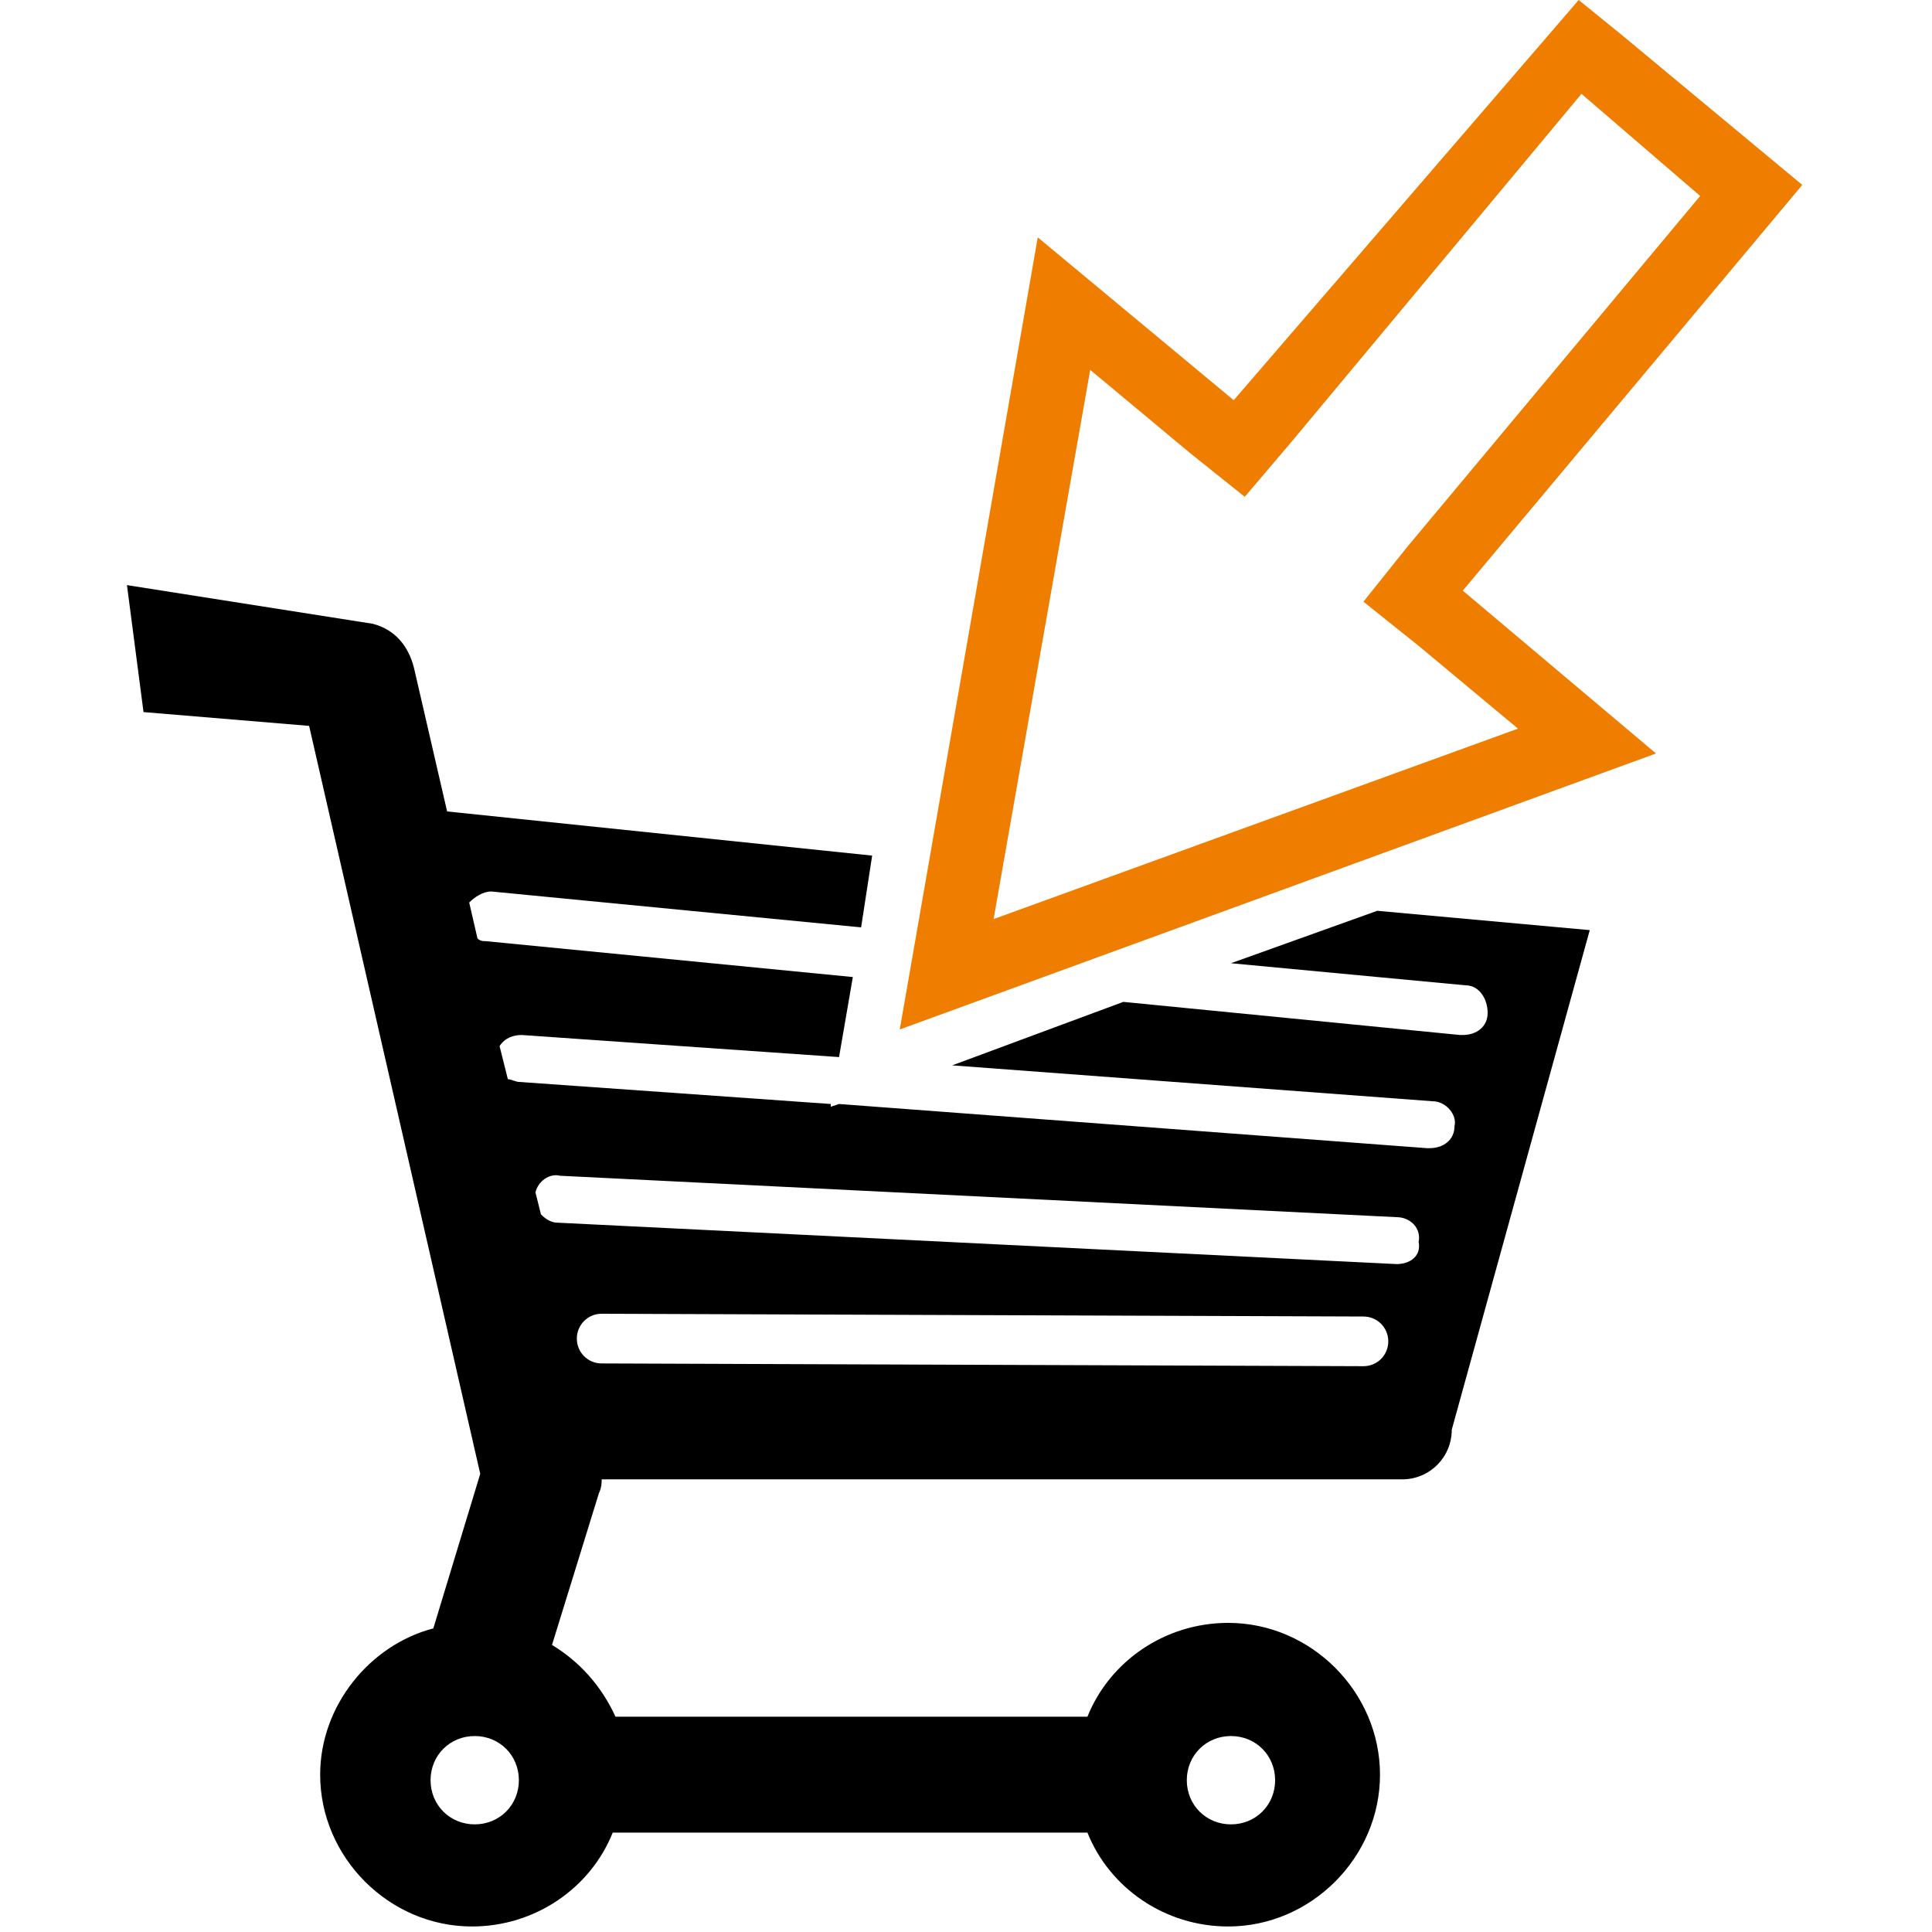
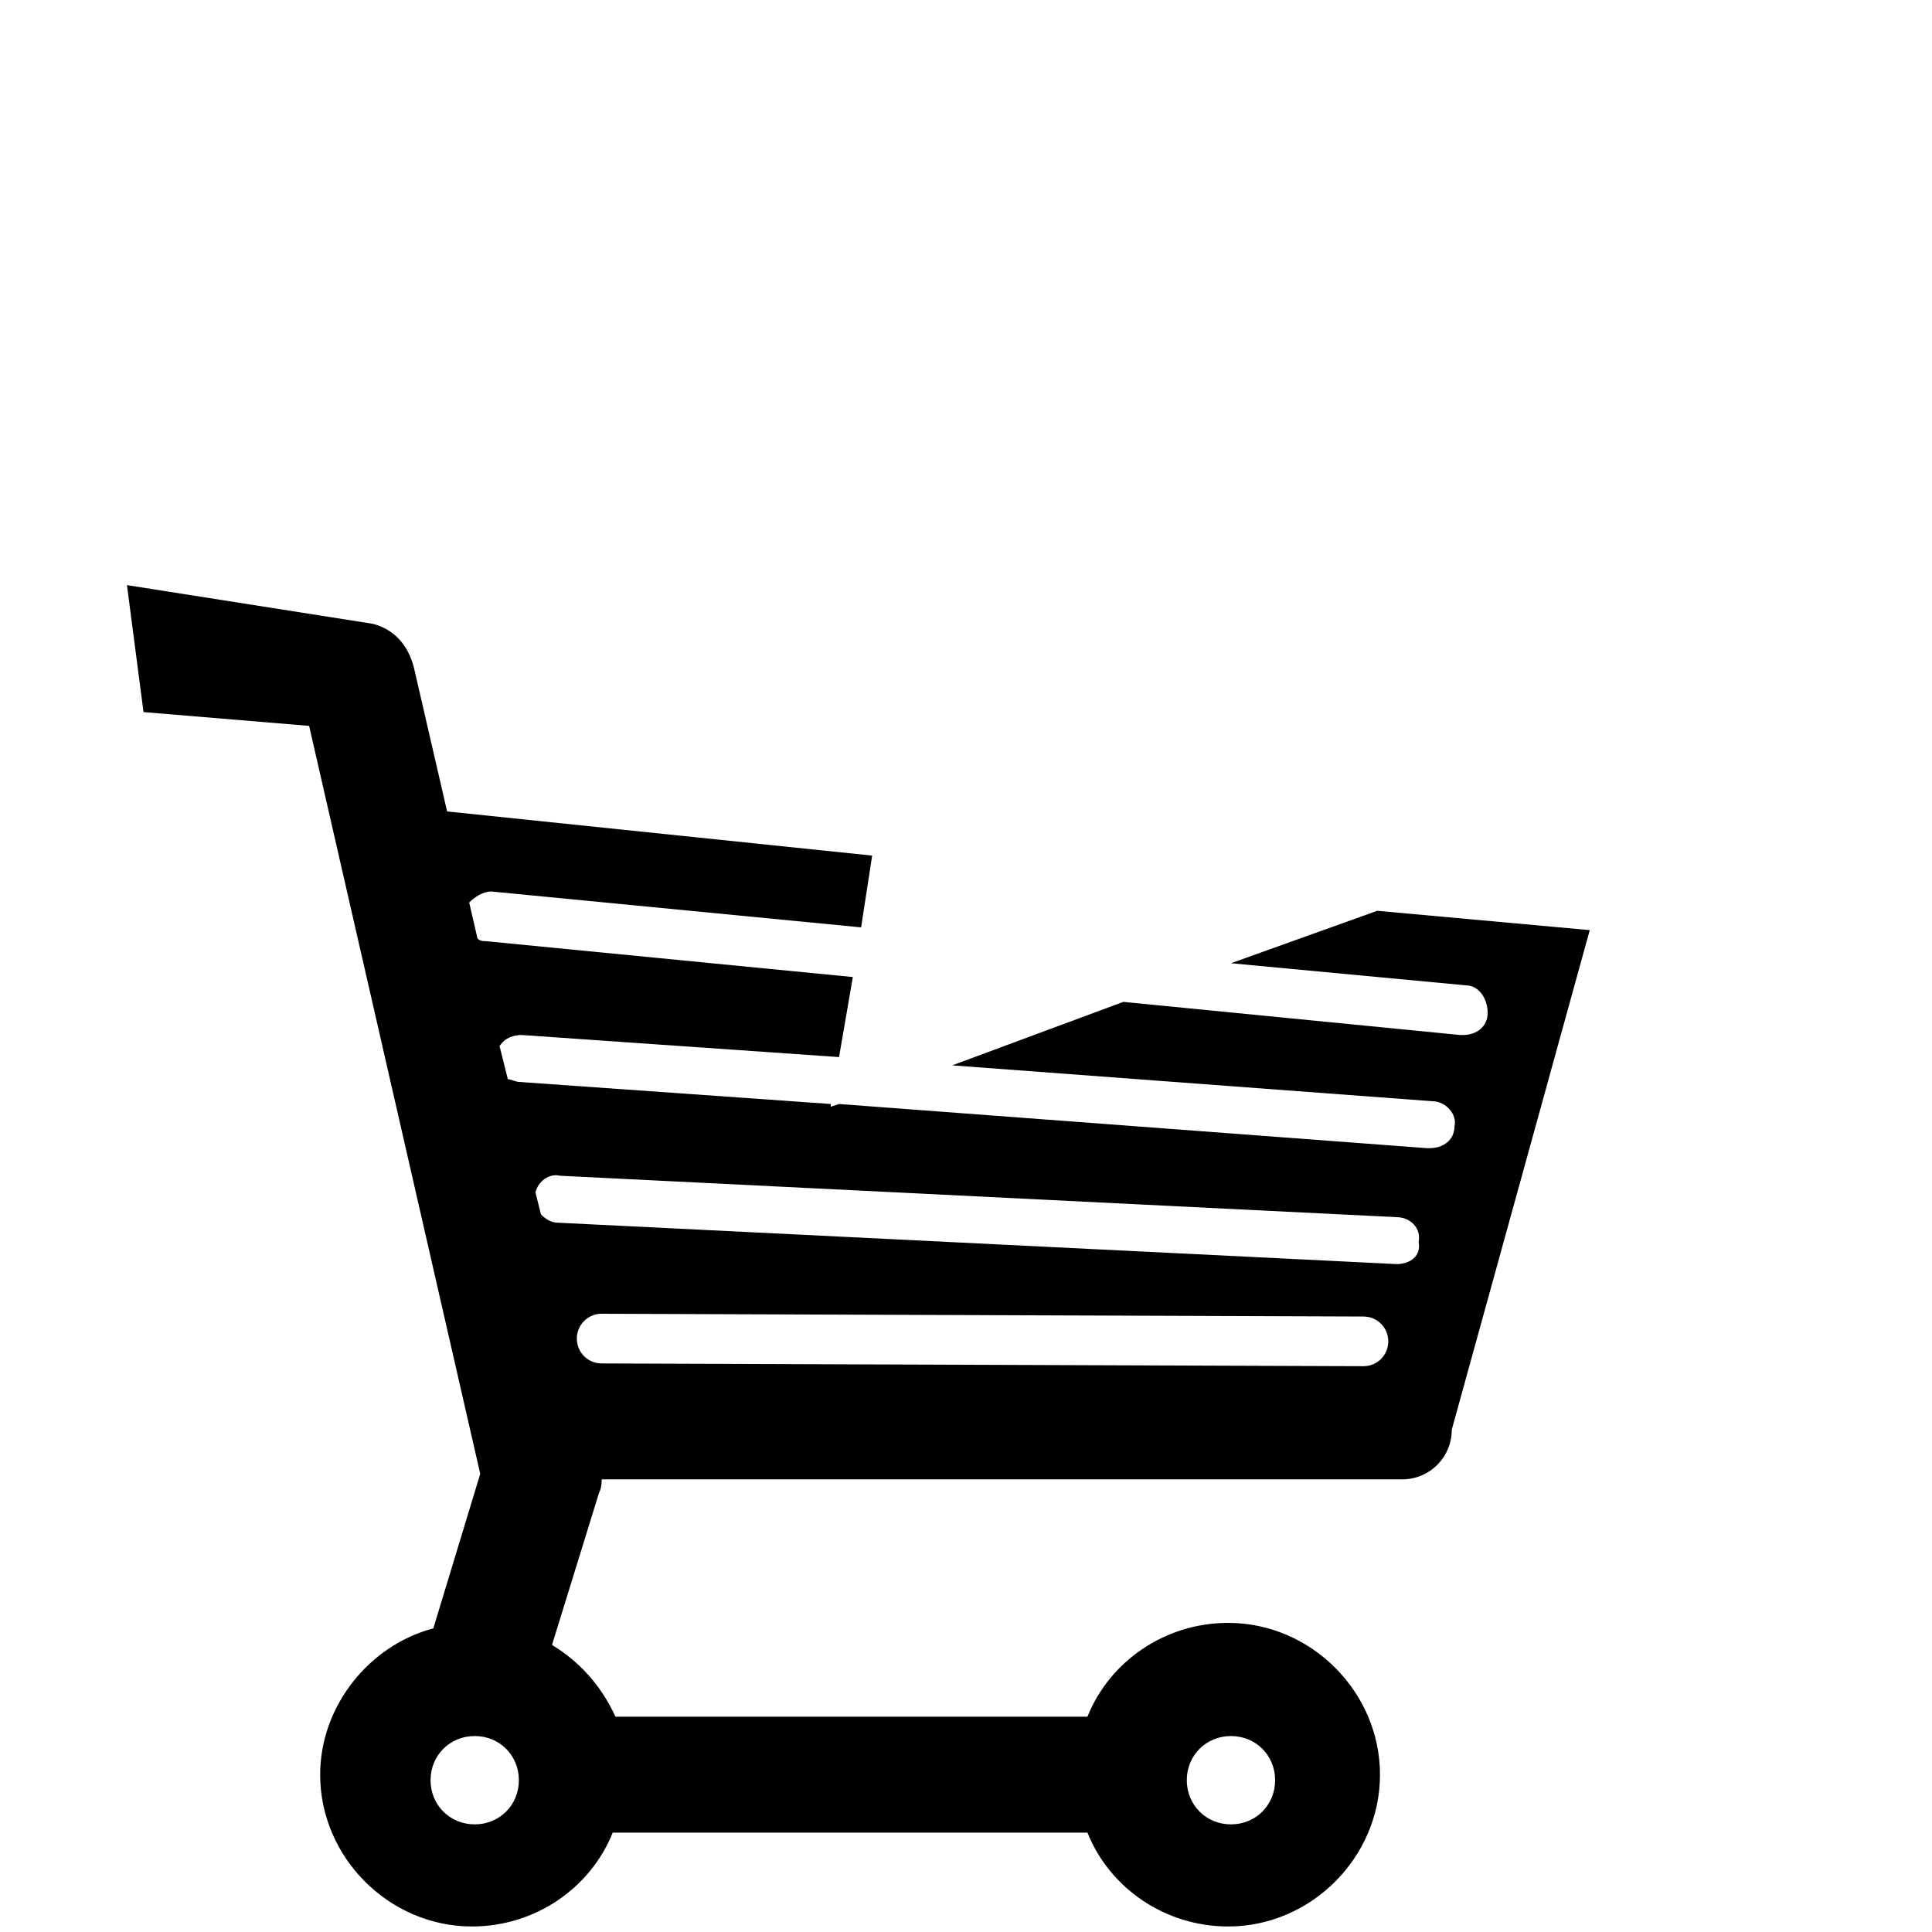
<svg xmlns="http://www.w3.org/2000/svg" version="1.1" id="Ebene_1" x="0px" y="0px" viewBox="0 0 70 70" style="enable-background:new 0 0 70 70;" xml:space="preserve">
  <style type="text/css">
	.st0{fill:#EF7D00;}
</style>
-   <path class="st0" d="M57.2,0L44.7,14.5l-7.1-5.9l-5,28.7L60,27.3l-7-5.9L65.3,6.7l-6.5-5.4L57.2,0z M61.6,7.1L51,19.8l-1.6,2l2,1.6  l3.6,3l-19,6.9l3.5-19.9l3.6,3l2,1.6l1.7-2L57.3,3.4L61.6,7.1z" />
  <path d="M49.9,33l-5.3,1.9l8.5,0.8c0.5,0,0.8,0.5,0.8,1c0,0.5-0.4,0.8-0.9,0.8c0,0-0.1,0-0.1,0l-12.2-1.2l-6.2,2.3l17.4,1.3  c0.5,0,0.9,0.5,0.8,0.9c0,0.5-0.4,0.8-0.9,0.8c0,0,0,0-0.1,0l-21.3-1.6l-0.3,0.1l0-0.1l-11.3-0.8c-0.1,0-0.3-0.1-0.4-0.1l-0.3-1.2  c0.2-0.3,0.5-0.4,0.8-0.4l11.5,0.8l0.5-2.9l-13.3-1.3c-0.1,0-0.2,0-0.3-0.1l-0.3-1.3c0.2-0.2,0.5-0.4,0.8-0.4l13.4,1.3l0.4-2.6  l-15.4-1.6l-1.2-5.2c-0.2-0.8-0.7-1.4-1.5-1.6l-8.9-1.4l0.6,4.6l6,0.5l6.2,27.1l-1.7,5.6c-2.3,0.6-4.1,2.8-4.1,5.3  c0,3,2.5,5.5,5.5,5.5c2.3,0,4.3-1.4,5.1-3.4h17.2c0.8,2,2.8,3.4,5.1,3.4c3,0,5.5-2.5,5.5-5.5c0-3-2.5-5.5-5.5-5.5  c-2.3,0-4.3,1.4-5.1,3.4H22.3c-0.5-1.1-1.3-2-2.3-2.6l1.7-5.5c0.1-0.2,0.1-0.4,0.1-0.5l29,0c1,0,1.8-0.8,1.8-1.8l5-18.1L49.9,33z   M17.2,66.1c-0.9,0-1.6-0.7-1.6-1.6c0-0.9,0.7-1.6,1.6-1.6c0.9,0,1.6,0.7,1.6,1.6C18.8,65.4,18.1,66.1,17.2,66.1z M44.6,62.9  c0.9,0,1.6,0.7,1.6,1.6c0,0.9-0.7,1.6-1.6,1.6c-0.9,0-1.6-0.7-1.6-1.6C43,63.6,43.7,62.9,44.6,62.9z M49.4,49.5  C49.4,49.5,49.4,49.5,49.4,49.5l-27.6-0.1c-0.5,0-0.9-0.4-0.9-0.9c0-0.5,0.4-0.9,0.9-0.9c0,0,0,0,0,0l27.6,0.1  c0.5,0,0.9,0.4,0.9,0.9C50.3,49.1,49.9,49.5,49.4,49.5z M50.6,45.8C50.6,45.8,50.6,45.8,50.6,45.8l-30.4-1.5c-0.2,0-0.4-0.1-0.6-0.3  l-0.2-0.8c0.1-0.4,0.5-0.7,0.9-0.6l30.3,1.5c0.5,0,0.9,0.4,0.8,0.9C51.5,45.5,51.1,45.8,50.6,45.8z" />
</svg>